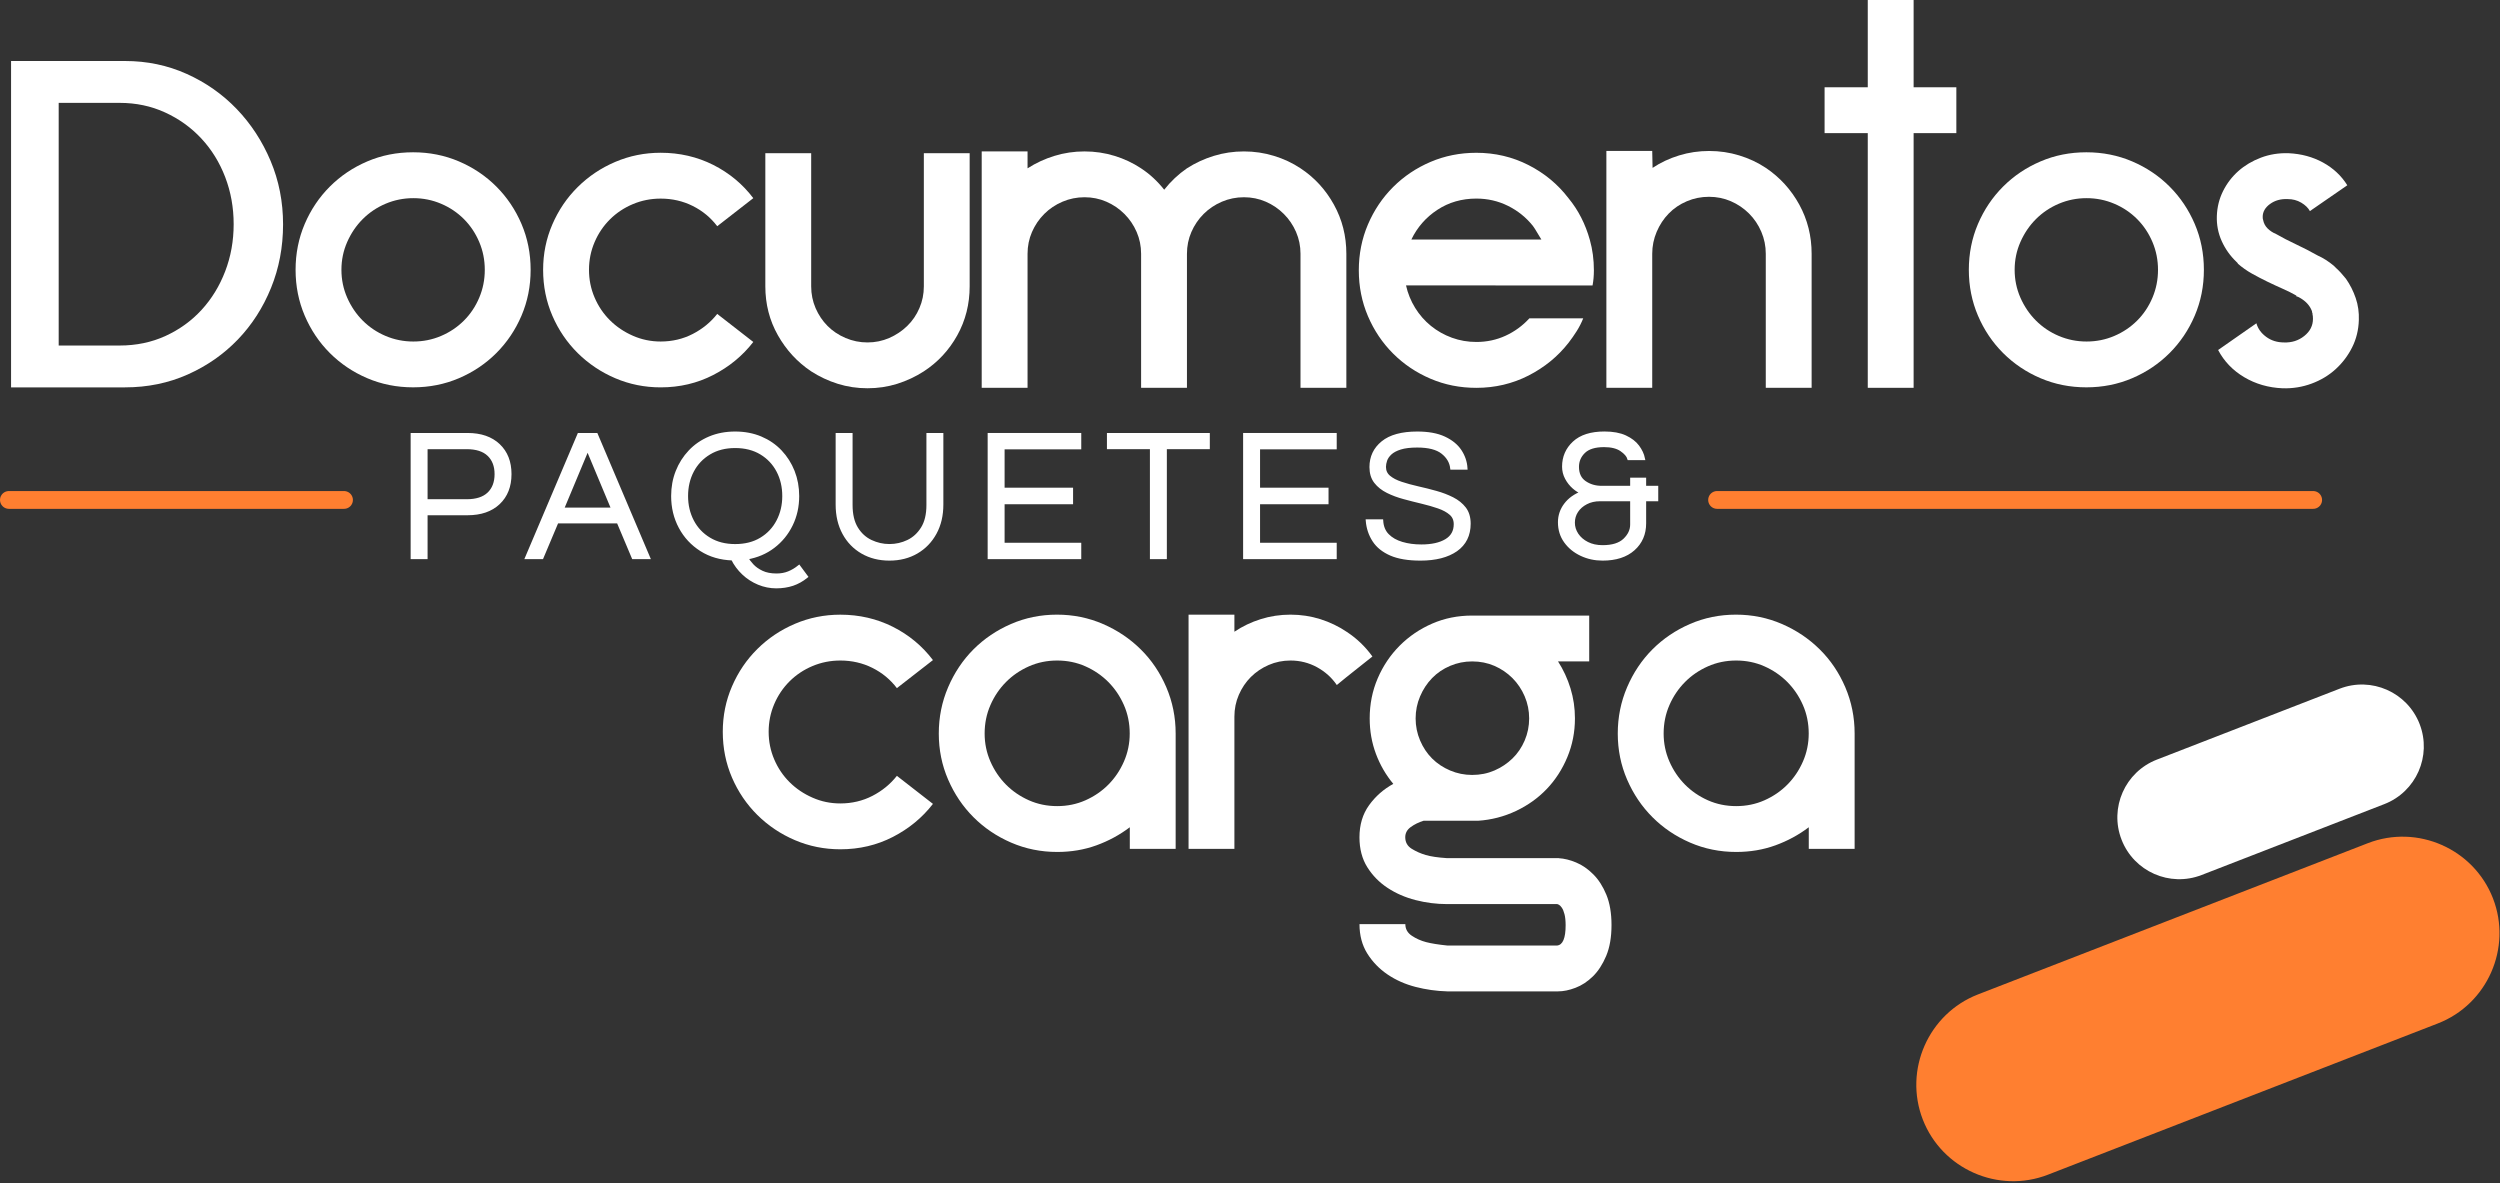
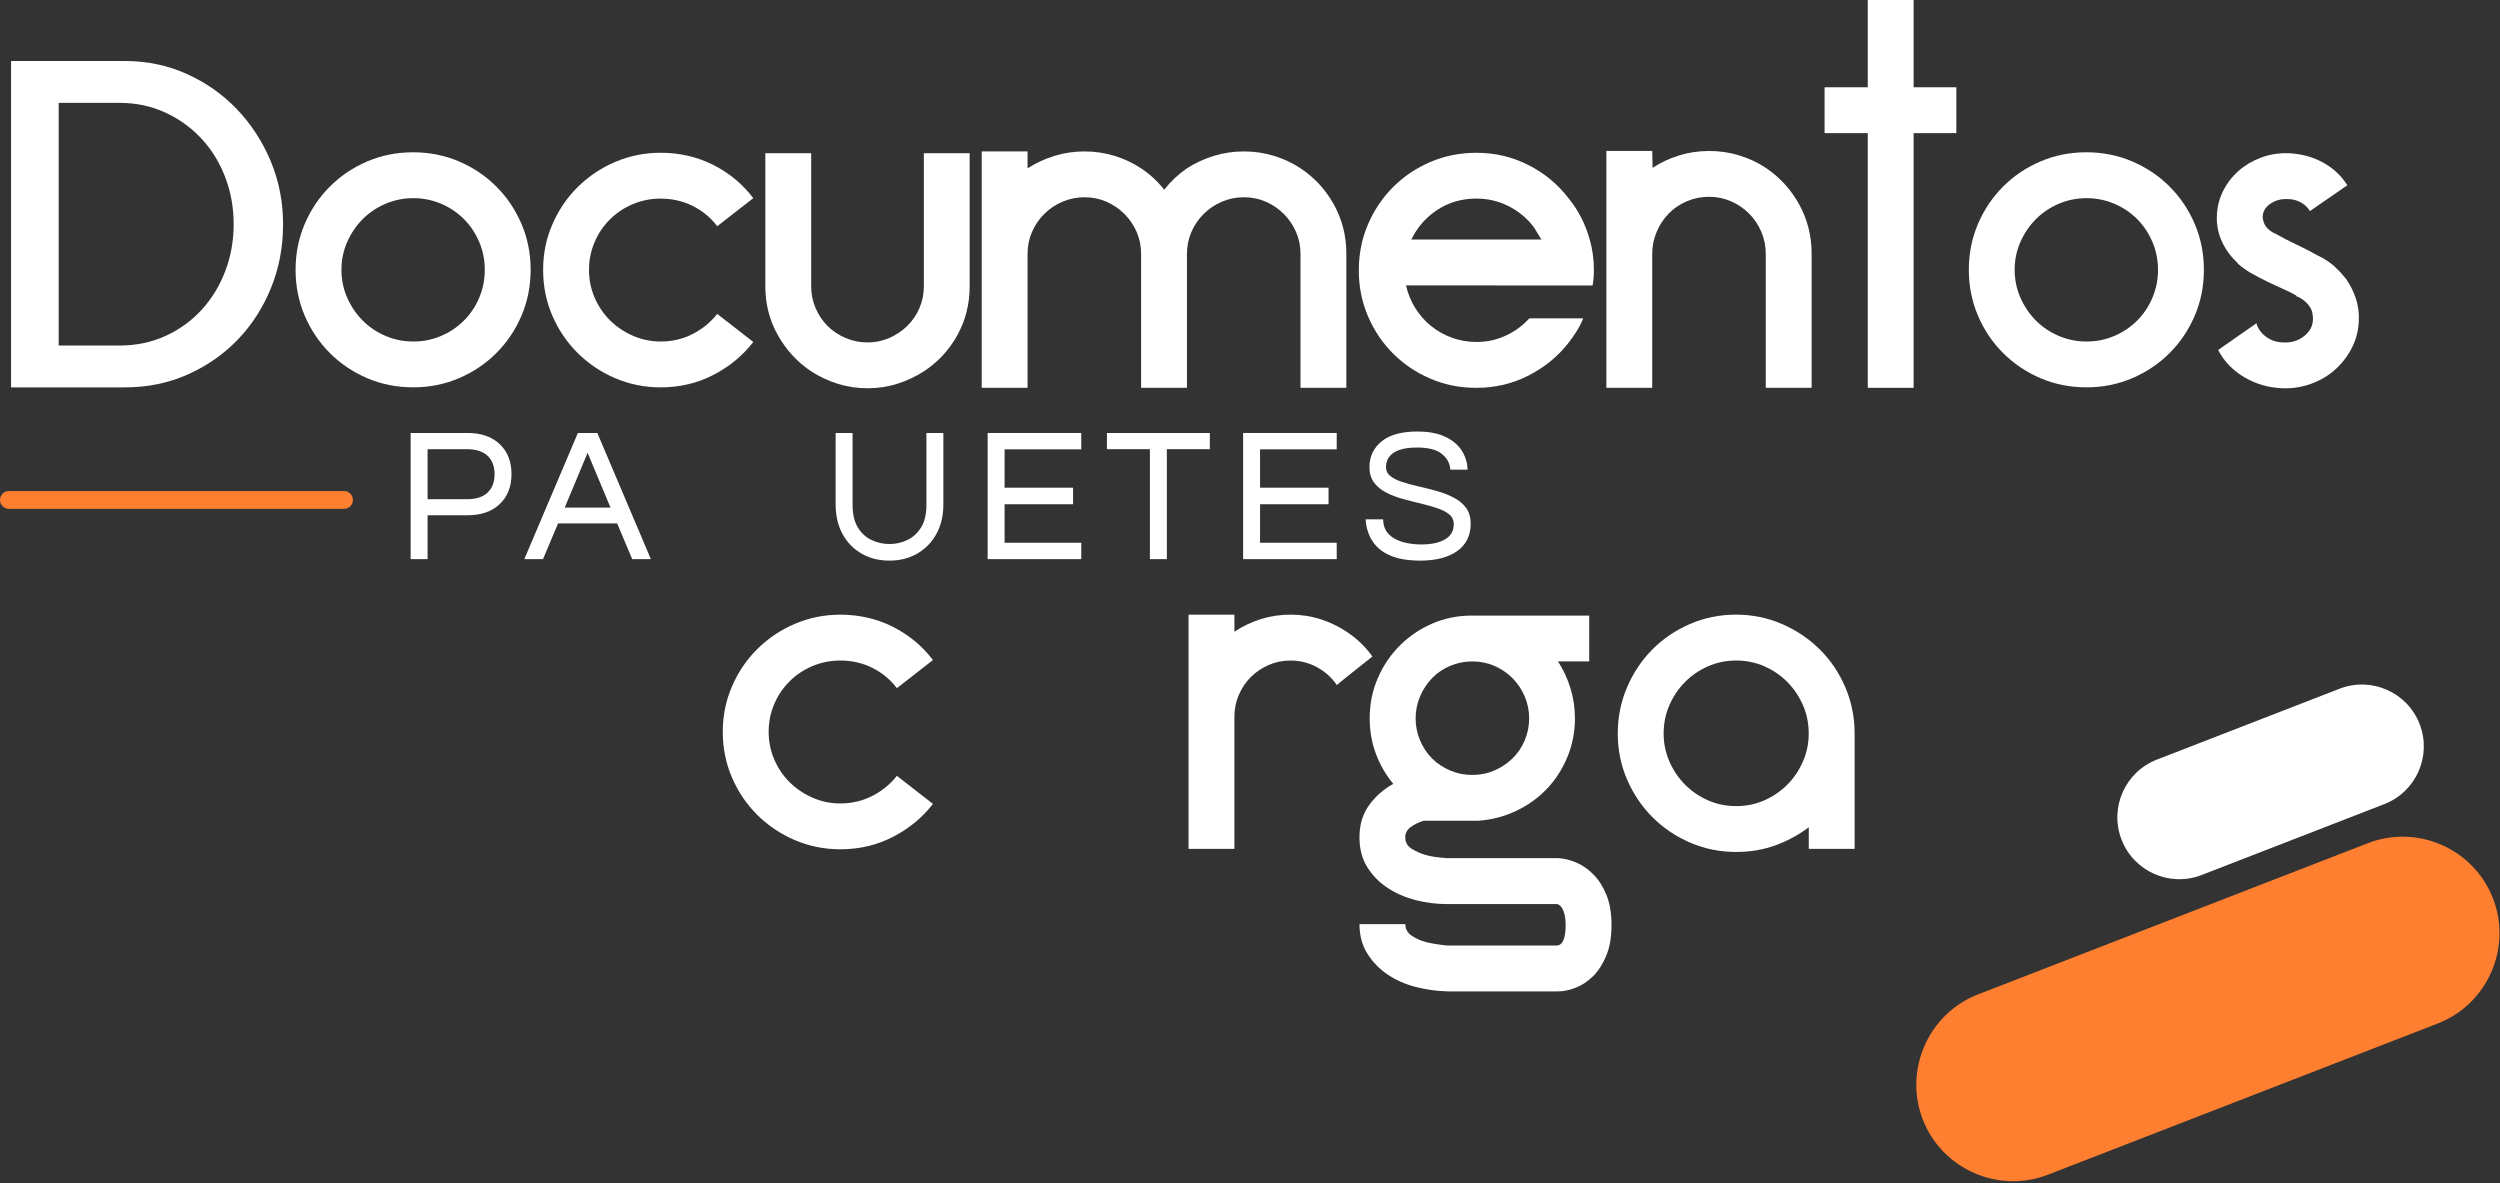
<svg xmlns="http://www.w3.org/2000/svg" width="843" height="399" viewBox="0 0 843 399" fill="none">
  <rect x="0" y="0" width="843" height="399" fill="#333333" stroke="none" />
  <path d="M138.97 188.04V146.5H157.67C162.1 146.5 165.6 147.7 168.15 150.11C170.7 152.52 171.98 155.77 171.98 159.87C171.98 163.97 170.7 167.22 168.15 169.63C165.6 172.04 162.11 173.24 157.67 173.24H143.68V188.05H138.97V188.04ZM143.68 168.84H157.36C160.62 168.84 163.09 168.05 164.76 166.46C166.43 164.87 167.27 162.67 167.27 159.87C167.27 157.11 166.43 154.93 164.76 153.34C163.09 151.75 160.62 150.96 157.36 150.96H143.68V168.84Z" fill="white" stroke="white" stroke-miterlimit="10" />
  <path d="M177.56 188.04L195.19 146.5H201.09L218.72 188.04H213.51L208.43 175.99H187.85L182.77 188.04H177.56ZM189.67 171.66H206.61L198.14 151.39L189.67 171.66Z" fill="white" stroke="white" stroke-miterlimit="10" />
-   <path d="M261.76 197.89C259.71 197.89 257.72 197.49 255.8 196.7C253.88 195.9 252.16 194.8 250.65 193.37C249.14 191.95 247.93 190.32 247.01 188.48C242.99 188.35 239.47 187.33 236.44 185.41C233.41 183.49 231.04 180.95 229.35 177.79C227.66 174.63 226.81 171.13 226.81 167.28C226.81 164.31 227.31 161.55 228.32 159C229.32 156.45 230.76 154.19 232.62 152.22C234.48 150.25 236.71 148.73 239.3 147.64C241.89 146.55 244.76 146.01 247.9 146.01C251.04 146.01 253.9 146.55 256.5 147.64C259.09 148.73 261.32 150.25 263.18 152.22C265.04 154.19 266.47 156.45 267.48 159C268.48 161.55 268.99 164.31 268.99 167.28C268.99 170.79 268.27 174.03 266.83 176.97C265.39 179.92 263.38 182.38 260.81 184.34C258.24 186.31 255.24 187.58 251.81 188.17C252.23 188.92 252.86 189.75 253.69 190.65C254.53 191.55 255.61 192.31 256.95 192.94C258.29 193.57 259.92 193.88 261.84 193.88C263.35 193.88 264.72 193.63 265.95 193.13C267.18 192.63 268.34 191.94 269.43 191.06L271.94 194.45C270.48 195.62 268.92 196.49 267.27 197.05C265.6 197.6 263.77 197.89 261.76 197.89ZM247.9 183.96C251.29 183.96 254.21 183.22 256.65 181.73C259.1 180.25 260.98 178.24 262.3 175.71C263.62 173.18 264.28 170.37 264.28 167.27C264.28 164.13 263.62 161.31 262.3 158.8C260.98 156.29 259.1 154.29 256.65 152.81C254.2 151.33 251.29 150.58 247.9 150.58C244.55 150.58 241.65 151.32 239.18 152.81C236.71 154.29 234.82 156.29 233.5 158.8C232.18 161.31 231.52 164.13 231.52 167.27C231.52 170.37 232.18 173.18 233.5 175.71C234.82 178.24 236.71 180.25 239.18 181.73C241.64 183.22 244.55 183.96 247.9 183.96Z" fill="white" stroke="white" stroke-miterlimit="10" />
  <path d="M299.91 188.54C296.48 188.54 293.44 187.78 290.78 186.25C288.12 184.72 286.04 182.58 284.54 179.82C283.04 177.06 282.28 173.84 282.28 170.16V146.5H286.99V170.28C286.99 173.5 287.61 176.11 288.84 178.12C290.07 180.13 291.68 181.6 293.67 182.54C295.66 183.48 297.74 183.95 299.91 183.95C302.13 183.95 304.22 183.48 306.18 182.54C308.15 181.6 309.76 180.12 311.01 178.12C312.26 176.12 312.89 173.5 312.89 170.28V146.5H317.6V170.15C317.6 173.79 316.85 176.99 315.34 179.75C313.83 182.51 311.75 184.67 309.1 186.21C306.44 187.76 303.38 188.54 299.91 188.54Z" fill="white" stroke="white" stroke-miterlimit="10" />
  <path d="M333.54 188.04V146.5H364.1V151.02H338.25V164.95H361.34V169.53H338.25V183.52H364.1V188.04H333.54Z" fill="white" stroke="white" stroke-miterlimit="10" />
  <path d="M388.25 188.04V150.96H373.76V146.51H407.45V150.96H392.96V188.04H388.25Z" fill="white" stroke="white" stroke-miterlimit="10" />
  <path d="M419.68 188.04V146.5H450.24V151.02H424.39V164.95H447.48V169.53H424.39V183.52H450.24V188.04H419.68Z" fill="white" stroke="white" stroke-miterlimit="10" />
  <path d="M478.98 188.54C474.88 188.54 471.55 187.99 469 186.88C466.45 185.77 464.53 184.23 463.26 182.27C461.98 180.3 461.24 178.09 461.03 175.62H465.92C466.05 177.63 466.71 179.25 467.93 180.48C469.14 181.71 470.74 182.62 472.73 183.21C474.72 183.8 476.9 184.09 479.29 184.09C482.8 184.09 485.58 183.47 487.63 182.24C489.68 181.01 490.7 179.18 490.7 176.75C490.7 175.29 490.19 174.1 489.16 173.21C488.13 172.31 486.78 171.57 485.08 170.98C483.39 170.39 481.54 169.86 479.53 169.38C477.52 168.9 475.5 168.39 473.48 167.84C471.45 167.3 469.59 166.61 467.9 165.77C466.21 164.93 464.85 163.86 463.82 162.54C462.79 161.22 462.28 159.54 462.28 157.49C462.28 154.1 463.59 151.34 466.2 149.21C468.81 147.08 472.71 146.01 477.9 146.01C481.58 146.01 484.61 146.56 487 147.67C489.38 148.78 491.17 150.23 492.36 152.03C493.55 153.83 494.21 155.77 494.34 157.87H489.51C489.26 155.78 488.21 154.01 486.37 152.57C484.53 151.13 481.71 150.41 477.9 150.41C475.56 150.41 473.65 150.64 472.19 151.1C470.73 151.56 469.61 152.16 468.83 152.89C468.06 153.62 467.53 154.39 467.26 155.18C466.99 155.98 466.85 156.73 466.85 157.44C466.85 158.82 467.36 159.94 468.39 160.8C469.41 161.66 470.77 162.37 472.47 162.93C474.16 163.49 476.04 164.01 478.09 164.47C480.14 164.93 482.18 165.44 484.21 166.01C486.24 166.57 488.1 167.29 489.79 168.14C491.48 169 492.84 170.1 493.87 171.43C494.89 172.77 495.41 174.48 495.41 176.58C495.41 180.43 493.95 183.39 491.02 185.46C488.09 187.5 484.08 188.54 478.98 188.54Z" fill="white" stroke="white" stroke-miterlimit="10" />
-   <path d="M540.4 188.54C537.81 188.54 535.4 188.02 533.18 186.97C530.96 185.92 529.18 184.47 527.85 182.61C526.51 180.75 525.84 178.58 525.84 176.12C525.84 173.9 526.51 171.91 527.85 170.13C529.19 168.35 531.07 167 533.5 166.08C532.58 165.79 531.63 165.21 530.65 164.35C529.67 163.49 528.85 162.46 528.2 161.24C527.55 160.03 527.23 158.73 527.23 157.35C527.23 154.13 528.4 151.43 530.74 149.26C533.08 147.09 536.51 146 541.03 146C543.87 146 546.22 146.43 548.06 147.29C549.9 148.15 551.31 149.23 552.29 150.55C553.27 151.87 553.91 153.24 554.2 154.66H549.24C548.95 153.66 548.1 152.67 546.7 151.71C545.3 150.75 543.36 150.27 540.9 150.27C537.8 150.27 535.54 150.97 534.09 152.37C532.65 153.77 531.93 155.46 531.93 157.42C531.93 159.76 532.75 161.5 534.38 162.63C536.01 163.76 537.91 164.32 540.09 164.32H550.19V161.56H554.58V164.32H558.66V168.52H554.58V176.49C554.58 180.05 553.33 182.94 550.82 185.18C548.31 187.42 544.83 188.54 540.4 188.54ZM540.4 184.33C543.7 184.33 546.16 183.57 547.77 182.04C549.38 180.51 550.19 178.79 550.19 176.86V168.52H539.52C537.76 168.52 536.2 168.88 534.85 169.59C533.49 170.3 532.43 171.23 531.68 172.38C530.93 173.53 530.55 174.82 530.55 176.24C530.55 177.66 530.96 178.99 531.77 180.22C532.59 181.45 533.74 182.45 535.22 183.2C536.71 183.96 538.43 184.33 540.4 184.33Z" fill="white" stroke="white" stroke-miterlimit="10" />
  <path d="M42.16 20.57C49.57 20.57 56.5 22.02 62.95 24.92C69.41 27.82 75.04 31.78 79.84 36.78C84.64 41.79 88.45 47.62 91.25 54.27C94.05 60.93 95.45 68.06 95.45 75.67C95.45 83.28 94.1 90.41 91.4 97.06C88.7 103.72 84.97 109.52 80.21 114.48C75.46 119.43 69.82 123.36 63.32 126.27C56.81 129.17 49.76 130.62 42.15 130.62H3.73V20.57H42.16ZM40.36 116.51C45.96 116.51 51.12 115.43 55.82 113.28C60.52 111.12 64.58 108.19 67.98 104.48C71.38 100.77 74.04 96.43 75.94 91.47C77.84 86.51 78.79 81.22 78.79 75.6C78.79 69.98 77.84 64.7 75.94 59.73C74.04 54.77 71.36 50.43 67.91 46.72C64.46 43.01 60.38 40.08 55.67 37.92C50.96 35.76 45.86 34.69 40.36 34.69H19.79V116.52H40.36V116.51Z" fill="white" />
  <path d="M139.3 51.35C144.8 51.35 149.96 52.38 154.76 54.43C159.56 56.48 163.77 59.31 167.37 62.91C170.97 66.51 173.8 70.72 175.85 75.52C177.9 80.32 178.93 85.48 178.93 90.98C178.93 96.49 177.9 101.64 175.85 106.44C173.8 111.24 170.97 115.45 167.37 119.05C163.77 122.65 159.56 125.48 154.76 127.53C149.96 129.58 144.8 130.61 139.3 130.61C133.79 130.61 128.64 129.58 123.84 127.53C119.04 125.48 114.83 122.65 111.23 119.05C107.63 115.45 104.8 111.24 102.75 106.44C100.7 101.64 99.67 96.48 99.67 90.98C99.67 85.48 100.7 80.32 102.75 75.52C104.8 70.72 107.63 66.51 111.23 62.91C114.83 59.31 119.04 56.48 123.84 54.43C128.64 52.37 133.8 51.35 139.3 51.35ZM139.38 115.16C142.67 115.16 145.79 114.54 148.73 113.28C151.67 112.03 154.24 110.3 156.44 108.1C158.64 105.9 160.36 103.32 161.6 100.37C162.85 97.42 163.47 94.29 163.47 90.99C163.47 87.69 162.85 84.56 161.6 81.61C160.35 78.66 158.63 76.08 156.44 73.88C154.24 71.68 151.68 69.95 148.73 68.7C145.79 67.45 142.67 66.82 139.38 66.82C136.09 66.82 132.97 67.45 130.02 68.7C127.08 69.95 124.51 71.68 122.31 73.88C120.11 76.08 118.37 78.66 117.07 81.61C115.77 84.56 115.13 87.69 115.13 90.99C115.13 94.29 115.78 97.42 117.07 100.37C118.37 103.32 120.11 105.9 122.31 108.1C124.51 110.3 127.07 112.03 130.02 113.28C132.96 114.53 136.08 115.16 139.38 115.16Z" fill="white" />
  <path d="M222.78 115.16C226.68 115.16 230.29 114.31 233.59 112.61C236.89 110.91 239.64 108.66 241.85 105.85L254.01 115.31C250.41 119.96 245.9 123.67 240.5 126.45C235.1 129.23 229.19 130.62 222.78 130.62C217.38 130.62 212.27 129.59 207.47 127.54C202.67 125.49 198.45 122.66 194.81 119.06C191.18 115.46 188.32 111.25 186.25 106.45C184.18 101.65 183.14 96.49 183.14 90.99C183.14 85.59 184.17 80.48 186.25 75.68C188.32 70.88 191.17 66.67 194.81 63.07C198.44 59.47 202.66 56.64 207.47 54.59C212.27 52.54 217.38 51.51 222.78 51.51C229.18 51.51 235.09 52.88 240.5 55.6C245.91 58.33 250.41 62.07 254.01 66.82L241.85 76.28C239.65 73.38 236.9 71.1 233.59 69.45C230.29 67.8 226.68 66.97 222.78 66.97C219.48 66.97 216.35 67.59 213.4 68.83C210.45 70.07 207.87 71.79 205.67 73.98C203.47 76.17 201.74 78.73 200.49 81.66C199.24 84.59 198.61 87.7 198.61 90.98C198.61 94.26 199.23 97.37 200.49 100.31C201.74 103.24 203.47 105.81 205.67 107.99C207.87 110.18 210.45 111.92 213.4 113.21C216.35 114.51 219.48 115.16 222.78 115.16Z" fill="white" />
  <path d="M326.97 51.65V96.54C326.97 102.55 325.58 108.05 322.8 113.06C320.02 118.07 316.26 122.12 311.51 125.22C308.72 127.02 305.73 128.42 302.54 129.42C299.35 130.42 296.01 130.92 292.52 130.92C289.03 130.92 285.69 130.42 282.5 129.42C279.31 128.42 276.32 127.02 273.53 125.22C268.88 122.12 265.14 118.06 262.31 113.06C259.48 108.06 258.07 102.55 258.07 96.54V51.65H273.53V67.87V96.55C273.53 99.15 274.03 101.61 275.02 103.91C276.02 106.21 277.36 108.21 279.06 109.92C280.75 111.62 282.77 112.97 285.12 113.97C287.46 114.97 289.93 115.47 292.52 115.47C295.11 115.47 297.55 114.97 299.85 113.97C302.14 112.97 304.16 111.62 305.91 109.92C307.66 108.22 309.03 106.22 310.02 103.91C311.02 101.61 311.52 99.16 311.52 96.55V67.86V51.65H326.97Z" fill="white" />
  <path d="M438.53 56.75C443.23 59.85 446.99 63.93 449.79 68.99C452.59 74.05 453.99 79.57 453.99 85.58V130.77H438.53V114.56V85.58C438.53 82.98 438.03 80.53 437.03 78.22C436.03 75.92 434.65 73.89 432.9 72.14C431.15 70.39 429.12 69.01 426.82 68.01C424.52 67.01 422.06 66.51 419.46 66.51C416.86 66.51 414.38 67.01 412.03 68.01C409.68 69.01 407.62 70.39 405.87 72.14C404.12 73.89 402.74 75.92 401.74 78.22C400.74 80.52 400.24 82.98 400.24 85.58V114.56V130.77H384.78V114.56V85.58C384.78 82.98 384.28 80.53 383.28 78.22C382.28 75.92 380.9 73.89 379.15 72.14C377.4 70.39 375.37 69.01 373.07 68.01C370.77 67.01 368.31 66.51 365.71 66.51C363.11 66.51 360.63 67.01 358.28 68.01C355.93 69.01 353.87 70.39 352.12 72.14C350.37 73.89 348.99 75.92 347.99 78.22C346.99 80.52 346.49 82.98 346.49 85.58V114.56V130.77H331.03V85.58V51.05H346.49V56.76C349.29 54.96 352.32 53.56 355.57 52.56C358.82 51.56 362.2 51.06 365.7 51.06C369.2 51.06 372.58 51.56 375.83 52.56C379.08 53.56 382.06 54.96 384.76 56.76C387.66 58.66 390.26 61.06 392.57 63.97C394.77 61.17 397.32 58.77 400.23 56.76C403.03 54.96 406.06 53.56 409.31 52.56C412.56 51.56 415.94 51.06 419.44 51.06C422.94 51.06 426.32 51.56 429.57 52.56C432.84 53.55 435.82 54.95 438.53 56.75Z" fill="white" />
  <path d="M504.29 96.24H474.11C474.71 98.94 475.74 101.47 477.19 103.82C478.64 106.17 480.42 108.2 482.52 109.9C484.62 111.6 486.97 112.93 489.58 113.88C492.18 114.83 494.93 115.31 497.84 115.31C501.34 115.31 504.62 114.61 507.67 113.21C510.72 111.81 513.4 109.86 515.7 107.35H518.55H533.86C533.26 108.85 532.53 110.28 531.68 111.63C530.83 112.98 529.9 114.31 528.9 115.61C525.3 120.21 520.79 123.89 515.39 126.65C509.98 129.4 504.13 130.78 497.82 130.78C492.31 130.78 487.16 129.76 482.36 127.7C477.56 125.65 473.35 122.82 469.75 119.22C466.15 115.62 463.32 111.41 461.27 106.61C459.22 101.81 458.19 96.65 458.19 91.15C458.19 85.65 459.22 80.49 461.27 75.69C463.32 70.89 466.15 66.68 469.75 63.08C473.35 59.48 477.56 56.65 482.36 54.6C487.16 52.55 492.32 51.52 497.82 51.52C504.13 51.52 509.98 52.9 515.39 55.65C520.79 58.4 525.3 62.13 528.9 66.84C532.2 70.84 534.61 75.55 536.11 80.95C537.01 84.15 537.46 87.56 537.46 91.16C537.46 92.96 537.31 94.66 537.01 96.26H521.4H504.29V96.24ZM497.83 66.96C492.92 66.96 488.54 68.22 484.69 70.75C480.84 73.27 477.91 76.62 475.91 80.77H510.89H519.75C519.25 79.98 518.77 79.19 518.32 78.4C517.87 77.61 517.39 76.86 516.89 76.17C514.59 73.3 511.79 71.05 508.48 69.41C505.19 67.78 501.63 66.96 497.83 66.96Z" fill="white" />
  <path d="M595.42 56.6C600.18 59.8 603.94 63.93 606.72 68.99C609.49 74.05 610.88 79.57 610.88 85.58V130.77H595.42V114.41V85.58C595.42 82.98 594.92 80.5 593.91 78.15C592.91 75.8 591.52 73.75 589.76 71.99C588 70.24 585.97 68.86 583.66 67.86C581.35 66.86 578.89 66.36 576.27 66.36C573.65 66.36 571.17 66.86 568.81 67.86C566.45 68.86 564.41 70.24 562.71 71.99C561 73.74 559.64 75.8 558.64 78.15C557.64 80.5 557.13 82.98 557.13 85.58V114.41V130.77H541.67V85.58V50.9H557.13L557.25 56.61C559.95 54.81 562.93 53.41 566.19 52.41C569.45 51.41 572.83 50.91 576.33 50.91C579.83 50.91 583.22 51.41 586.47 52.41C589.73 53.4 592.71 54.8 595.42 56.6Z" fill="white" />
  <path d="M659.68 44.89H645.27V130.77H629.81V44.89H615.25V29.43H629.81V0H645.27V29.43H659.68V44.89Z" fill="white" />
  <path d="M703.52 51.35C709.02 51.35 714.18 52.38 718.98 54.43C723.78 56.48 727.99 59.31 731.59 62.91C735.19 66.51 738.02 70.72 740.07 75.52C742.12 80.32 743.15 85.48 743.15 90.98C743.15 96.49 742.12 101.64 740.07 106.44C738.02 111.24 735.19 115.45 731.59 119.05C727.99 122.65 723.78 125.48 718.98 127.53C714.18 129.58 709.02 130.61 703.52 130.61C698.01 130.61 692.86 129.58 688.06 127.53C683.26 125.48 679.05 122.65 675.45 119.05C671.85 115.45 669.02 111.24 666.97 106.44C664.92 101.64 663.89 96.48 663.89 90.98C663.89 85.48 664.92 80.32 666.97 75.52C669.02 70.72 671.85 66.51 675.45 62.91C679.05 59.31 683.26 56.48 688.06 54.43C692.86 52.37 698.01 51.35 703.52 51.35ZM703.59 115.16C706.88 115.16 710 114.54 712.94 113.28C715.88 112.03 718.45 110.3 720.65 108.1C722.85 105.9 724.57 103.32 725.81 100.37C727.06 97.42 727.68 94.29 727.68 90.99C727.68 87.69 727.06 84.56 725.81 81.61C724.56 78.66 722.84 76.08 720.65 73.88C718.45 71.68 715.89 69.95 712.94 68.7C710 67.45 706.88 66.82 703.59 66.82C700.3 66.82 697.18 67.45 694.23 68.7C691.29 69.95 688.72 71.68 686.52 73.88C684.32 76.08 682.58 78.66 681.28 81.61C679.98 84.56 679.34 87.69 679.34 90.99C679.34 94.29 679.99 97.42 681.28 100.37C682.58 103.32 684.32 105.9 686.52 108.1C688.72 110.3 691.28 112.03 694.23 113.28C697.18 114.53 700.3 115.16 703.59 115.16Z" fill="white" />
  <path d="M791.05 93.99C792.45 95.99 793.55 98.17 794.35 100.52C795.15 102.87 795.5 105.35 795.4 107.95C795.3 111.25 794.55 114.31 793.15 117.11C791.75 119.91 789.9 122.36 787.59 124.47C785.29 126.57 782.58 128.2 779.48 129.35C776.38 130.5 773.12 131.03 769.72 130.93C764.92 130.73 760.59 129.48 756.73 127.18C752.88 124.88 749.95 121.83 747.95 118.02L760.86 109.01C761.36 110.81 762.46 112.34 764.16 113.59C765.86 114.84 767.86 115.47 770.17 115.47C772.77 115.57 775.05 114.85 777 113.29C778.95 111.74 779.93 109.81 779.93 107.51C779.93 106.81 779.88 106.31 779.78 106.01V105.71C779.68 105.51 779.63 105.33 779.63 105.18C779.63 105.03 779.58 104.86 779.48 104.65C778.78 102.95 777.48 101.55 775.58 100.45C775.28 100.25 774.83 100.05 774.23 99.85L774.38 99.7C772.98 98.9 771.43 98.12 769.73 97.37C768.03 96.62 766.3 95.82 764.55 94.97C762.8 94.12 761.07 93.22 759.37 92.27C757.67 91.32 756.07 90.19 754.57 88.89V88.74L754.12 88.29C752.02 86.29 750.37 83.96 749.17 81.31C747.97 78.66 747.42 75.83 747.52 72.83C747.62 69.83 748.32 67.03 749.62 64.42C750.92 61.82 752.65 59.57 754.8 57.66C756.95 55.76 759.48 54.26 762.38 53.16C765.28 52.06 768.39 51.56 771.69 51.66C775.99 51.86 779.87 52.91 783.33 54.81C786.78 56.71 789.51 59.26 791.51 62.47L778.9 71.18C778.3 70.08 777.32 69.13 775.97 68.33C774.62 67.53 773.09 67.13 771.39 67.13C769.09 67.03 767.11 67.58 765.46 68.78C763.81 69.98 762.98 71.43 762.98 73.13C762.98 73.63 763.03 73.98 763.13 74.18C763.33 75.28 763.83 76.23 764.63 77.03C765.43 77.83 766.43 78.48 767.63 78.98C769.53 80.08 771.71 81.21 774.16 82.36C776.61 83.51 779.09 84.79 781.59 86.19C783.39 86.99 785.19 88.14 786.99 89.64L787.74 90.39C788.74 91.28 789.85 92.49 791.05 93.99Z" fill="white" />
  <path d="M283.36 270.92C287.26 270.92 290.87 270.07 294.17 268.37C297.47 266.67 300.22 264.42 302.43 261.61L314.59 271.07C310.99 275.72 306.48 279.43 301.08 282.21C295.68 284.99 289.77 286.38 283.36 286.38C277.96 286.38 272.85 285.35 268.05 283.3C263.25 281.25 259.03 278.42 255.39 274.82C251.76 271.22 248.9 267.01 246.83 262.21C244.76 257.41 243.72 252.25 243.72 246.75C243.72 241.35 244.75 236.24 246.83 231.44C248.9 226.64 251.75 222.43 255.39 218.83C259.02 215.23 263.24 212.4 268.05 210.35C272.85 208.3 277.96 207.27 283.36 207.27C289.76 207.27 295.67 208.64 301.08 211.36C306.49 214.09 310.99 217.83 314.59 222.58L302.43 232.04C300.23 229.14 297.48 226.86 294.17 225.21C290.87 223.56 287.26 222.73 283.36 222.73C280.06 222.73 276.93 223.35 273.98 224.59C271.03 225.83 268.45 227.55 266.25 229.74C264.05 231.93 262.32 234.49 261.07 237.42C259.82 240.35 259.19 243.46 259.19 246.74C259.19 250.02 259.81 253.13 261.07 256.07C262.32 259 264.05 261.57 266.25 263.75C268.45 265.94 271.03 267.68 273.98 268.97C276.93 270.28 280.06 270.92 283.36 270.92Z" fill="white" />
-   <path d="M356.41 207.26C361.9 207.26 367.07 208.31 371.92 210.41C376.77 212.51 381.01 215.36 384.66 218.97C388.31 222.57 391.18 226.83 393.28 231.73C395.38 236.64 396.43 241.84 396.43 247.34V286.23H380.97V278.95C377.57 281.53 373.81 283.56 369.71 285.05C365.6 286.54 361.2 287.28 356.5 287.28C350.99 287.28 345.81 286.23 340.96 284.13C336.1 282.03 331.88 279.18 328.27 275.57C324.67 271.97 321.81 267.74 319.71 262.88C317.61 258.03 316.56 252.85 316.56 247.34C316.56 241.84 317.61 236.63 319.71 231.73C321.81 226.83 324.66 222.57 328.25 218.97C331.85 215.37 336.07 212.51 340.91 210.41C345.75 208.31 350.91 207.26 356.41 207.26ZM356.48 271.82C359.88 271.82 363.06 271.17 366.01 269.86C368.96 268.55 371.54 266.79 373.74 264.57C375.94 262.36 377.69 259.76 378.99 256.79C380.29 253.82 380.94 250.67 380.94 247.35C380.94 243.93 380.29 240.73 378.99 237.76C377.69 234.79 375.94 232.2 373.74 229.98C371.54 227.77 368.96 226 366.01 224.69C363.06 223.38 359.88 222.73 356.48 222.73C353.08 222.73 349.9 223.38 346.95 224.69C344 226 341.42 227.76 339.22 229.98C337.02 232.2 335.26 234.79 333.97 237.76C332.67 240.73 332.02 243.93 332.02 247.35C332.02 250.67 332.67 253.82 333.97 256.79C335.27 259.76 337.02 262.35 339.22 264.57C341.42 266.79 344 268.55 346.95 269.86C349.9 271.17 353.08 271.82 356.48 271.82Z" fill="white" />
  <path d="M454.07 213.03C457.47 215.25 460.38 218.03 462.78 221.37L454.07 228.29L450.77 230.99C449.07 228.49 446.84 226.49 444.09 224.98C441.34 223.48 438.36 222.73 435.16 222.73C432.56 222.73 430.1 223.23 427.8 224.23C425.5 225.23 423.5 226.58 421.79 228.28C420.09 229.98 418.74 231.98 417.74 234.29C416.74 236.59 416.24 239.05 416.24 241.65V270.18V286.24H400.78V241.56V207.26H416.24V213.02C418.94 211.2 421.89 209.79 425.1 208.78C428.3 207.77 431.65 207.26 435.16 207.26C438.66 207.26 442.01 207.77 445.22 208.78C448.41 209.79 451.37 211.21 454.07 213.03Z" fill="white" />
  <path d="M525.65 289.39C527.45 289.49 529.38 289.96 531.44 290.82C533.5 291.67 535.43 293 537.23 294.8C539.04 296.6 540.51 298.9 541.67 301.71C542.82 304.51 543.4 307.92 543.4 311.92C543.4 316.02 542.8 319.5 541.6 322.35C540.4 325.2 538.9 327.5 537.1 329.26C535.3 331.01 533.35 332.29 531.24 333.09C529.14 333.89 527.19 334.29 525.38 334.29H488C484.4 334.19 480.84 333.69 477.34 332.79C473.84 331.89 470.68 330.49 467.88 328.59C465.08 326.69 462.8 324.33 461.05 321.53C459.3 318.73 458.42 315.42 458.42 311.62H473.88C473.88 313.26 474.61 314.56 476.06 315.53C477.51 316.5 479.12 317.22 480.88 317.68C482.63 318.14 485.02 318.52 488.03 318.83H525.07C526.97 318.63 527.93 316.35 527.93 312C527.93 310.48 527.8 309.24 527.55 308.28C527.3 307.32 527 306.58 526.65 306.08C526.3 305.57 525.97 305.24 525.67 305.09C525.37 304.94 525.17 304.86 525.07 304.86H487.99C484.39 304.86 480.83 304.41 477.33 303.51C473.83 302.61 470.67 301.23 467.87 299.38C465.07 297.53 462.79 295.2 461.04 292.4C459.29 289.6 458.41 286.24 458.41 282.34C458.41 278.14 459.48 274.53 461.64 271.53C463.79 268.53 466.52 266.13 469.82 264.32C467.32 261.32 465.36 257.94 463.96 254.19C462.56 250.44 461.86 246.46 461.86 242.25C461.86 237.45 462.76 232.94 464.56 228.74C466.36 224.54 468.84 220.86 471.99 217.7C475.14 214.55 478.8 212.07 482.95 210.27C487.1 208.47 491.58 207.57 496.39 207.57H496.99H535.88V223.03H525.37C527.17 225.83 528.57 228.86 529.57 232.11C530.57 235.36 531.07 238.74 531.07 242.24C531.07 246.84 530.22 251.2 528.51 255.3C526.8 259.41 524.49 262.98 521.58 266.03C518.67 269.08 515.21 271.56 511.19 273.46C507.17 275.36 502.91 276.46 498.39 276.76H496.28H480.02C478.41 277.26 476.98 277.96 475.73 278.86C474.48 279.76 473.85 280.91 473.85 282.31C473.85 284.01 474.58 285.31 476.03 286.21C477.48 287.11 479.06 287.81 480.77 288.31C482.48 288.81 484.83 289.16 487.84 289.36H525.65V289.39ZM496.41 223.03C493.81 223.03 491.33 223.53 488.98 224.53C486.63 225.53 484.6 226.91 482.9 228.66C481.2 230.41 479.85 232.47 478.85 234.82C477.85 237.17 477.35 239.65 477.35 242.25C477.35 244.85 477.85 247.33 478.85 249.68C479.85 252.03 481.2 254.06 482.9 255.76C484.6 257.46 486.63 258.81 488.98 259.81C491.33 260.81 493.81 261.31 496.41 261.31C499.11 261.31 501.61 260.81 503.92 259.81C506.22 258.81 508.25 257.46 510 255.76C511.75 254.06 513.13 252.03 514.13 249.68C515.13 247.33 515.63 244.85 515.63 242.25C515.63 239.65 515.13 237.17 514.13 234.82C513.13 232.47 511.75 230.42 510 228.66C508.25 226.91 506.22 225.53 503.92 224.53C501.61 223.53 499.11 223.03 496.41 223.03Z" fill="white" />
  <path d="M585.36 207.26C590.85 207.26 596.02 208.31 600.87 210.41C605.72 212.51 609.96 215.36 613.61 218.97C617.26 222.57 620.13 226.83 622.23 231.73C624.33 236.64 625.38 241.84 625.38 247.34V286.23H609.92V278.95C606.52 281.53 602.76 283.56 598.66 285.05C594.55 286.54 590.15 287.28 585.45 287.28C579.94 287.28 574.76 286.23 569.91 284.13C565.05 282.03 560.83 279.18 557.22 275.57C553.62 271.97 550.76 267.74 548.66 262.88C546.56 258.03 545.51 252.85 545.51 247.34C545.51 241.84 546.56 236.63 548.66 231.73C550.76 226.83 553.61 222.57 557.2 218.97C560.8 215.37 565.02 212.51 569.86 210.41C574.7 208.31 579.87 207.26 585.36 207.26ZM585.44 271.82C588.84 271.82 592.02 271.17 594.97 269.86C597.92 268.55 600.5 266.79 602.7 264.57C604.9 262.36 606.65 259.76 607.95 256.79C609.25 253.82 609.9 250.67 609.9 247.35C609.9 243.93 609.25 240.73 607.95 237.76C606.65 234.79 604.9 232.2 602.7 229.98C600.5 227.77 597.92 226 594.97 224.69C592.02 223.38 588.84 222.73 585.44 222.73C582.04 222.73 578.86 223.38 575.91 224.69C572.96 226 570.38 227.76 568.18 229.98C565.98 232.2 564.22 234.79 562.93 237.76C561.63 240.73 560.98 243.93 560.98 247.35C560.98 250.67 561.63 253.82 562.93 256.79C564.23 259.76 565.98 262.35 568.18 264.57C570.38 266.79 572.96 268.55 575.91 269.86C578.86 271.17 582.04 271.82 585.44 271.82Z" fill="white" />
  <path d="M822.03 345.11L690.56 396.11C673.84 402.59 654.86 394.22 648.37 377.51C641.89 360.79 650.26 341.81 666.97 335.32L798.44 284.32C815.16 277.84 834.14 286.21 840.63 302.92C847.12 319.65 838.75 338.63 822.03 345.11Z" fill="#FF7F30" />
  <path d="M803.99 271.15L742.39 295.05C731.65 299.22 719.56 293.89 715.39 283.14C711.22 272.4 716.55 260.31 727.3 256.14L788.9 232.24C799.64 228.07 811.73 233.4 815.9 244.15C820.06 254.9 814.73 266.98 803.99 271.15Z" fill="white" />
-   <path d="M579 168.58H780" stroke="#FF7F30" stroke-width="6" stroke-miterlimit="10" stroke-linecap="round" />
  <path d="M3 168.58H116" stroke="#FF7F30" stroke-width="6" stroke-miterlimit="10" stroke-linecap="round" />
</svg>